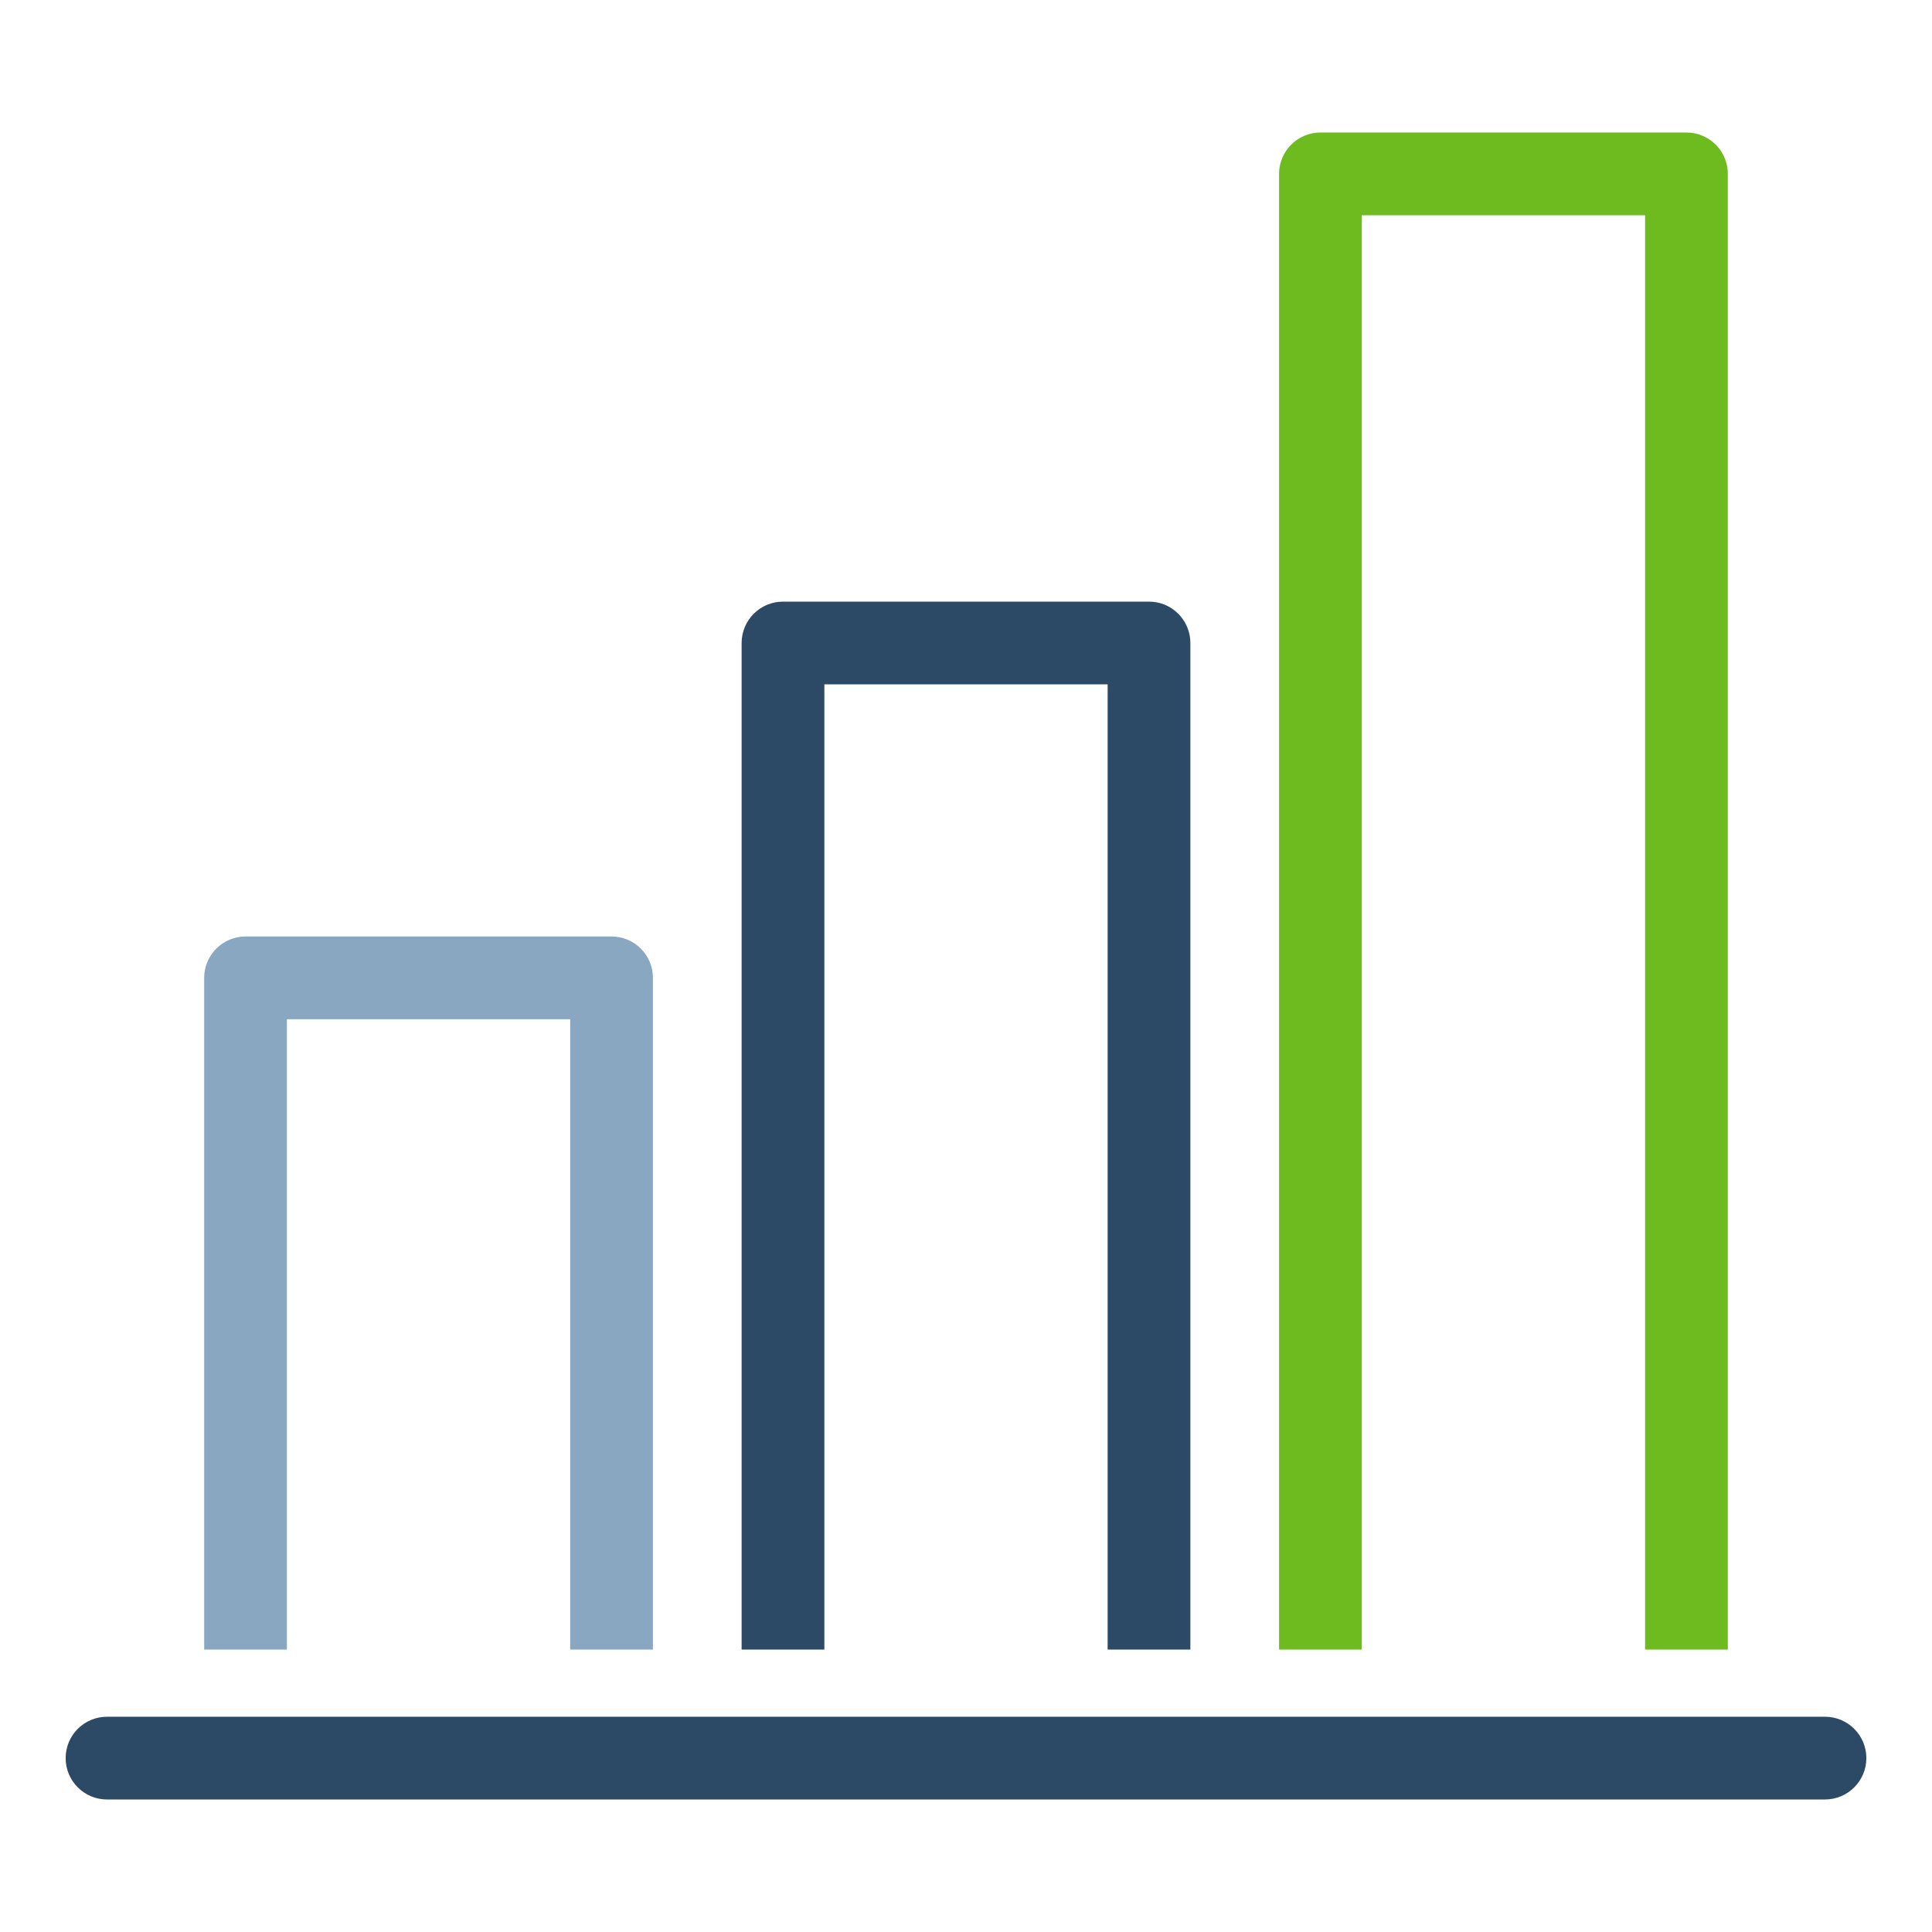
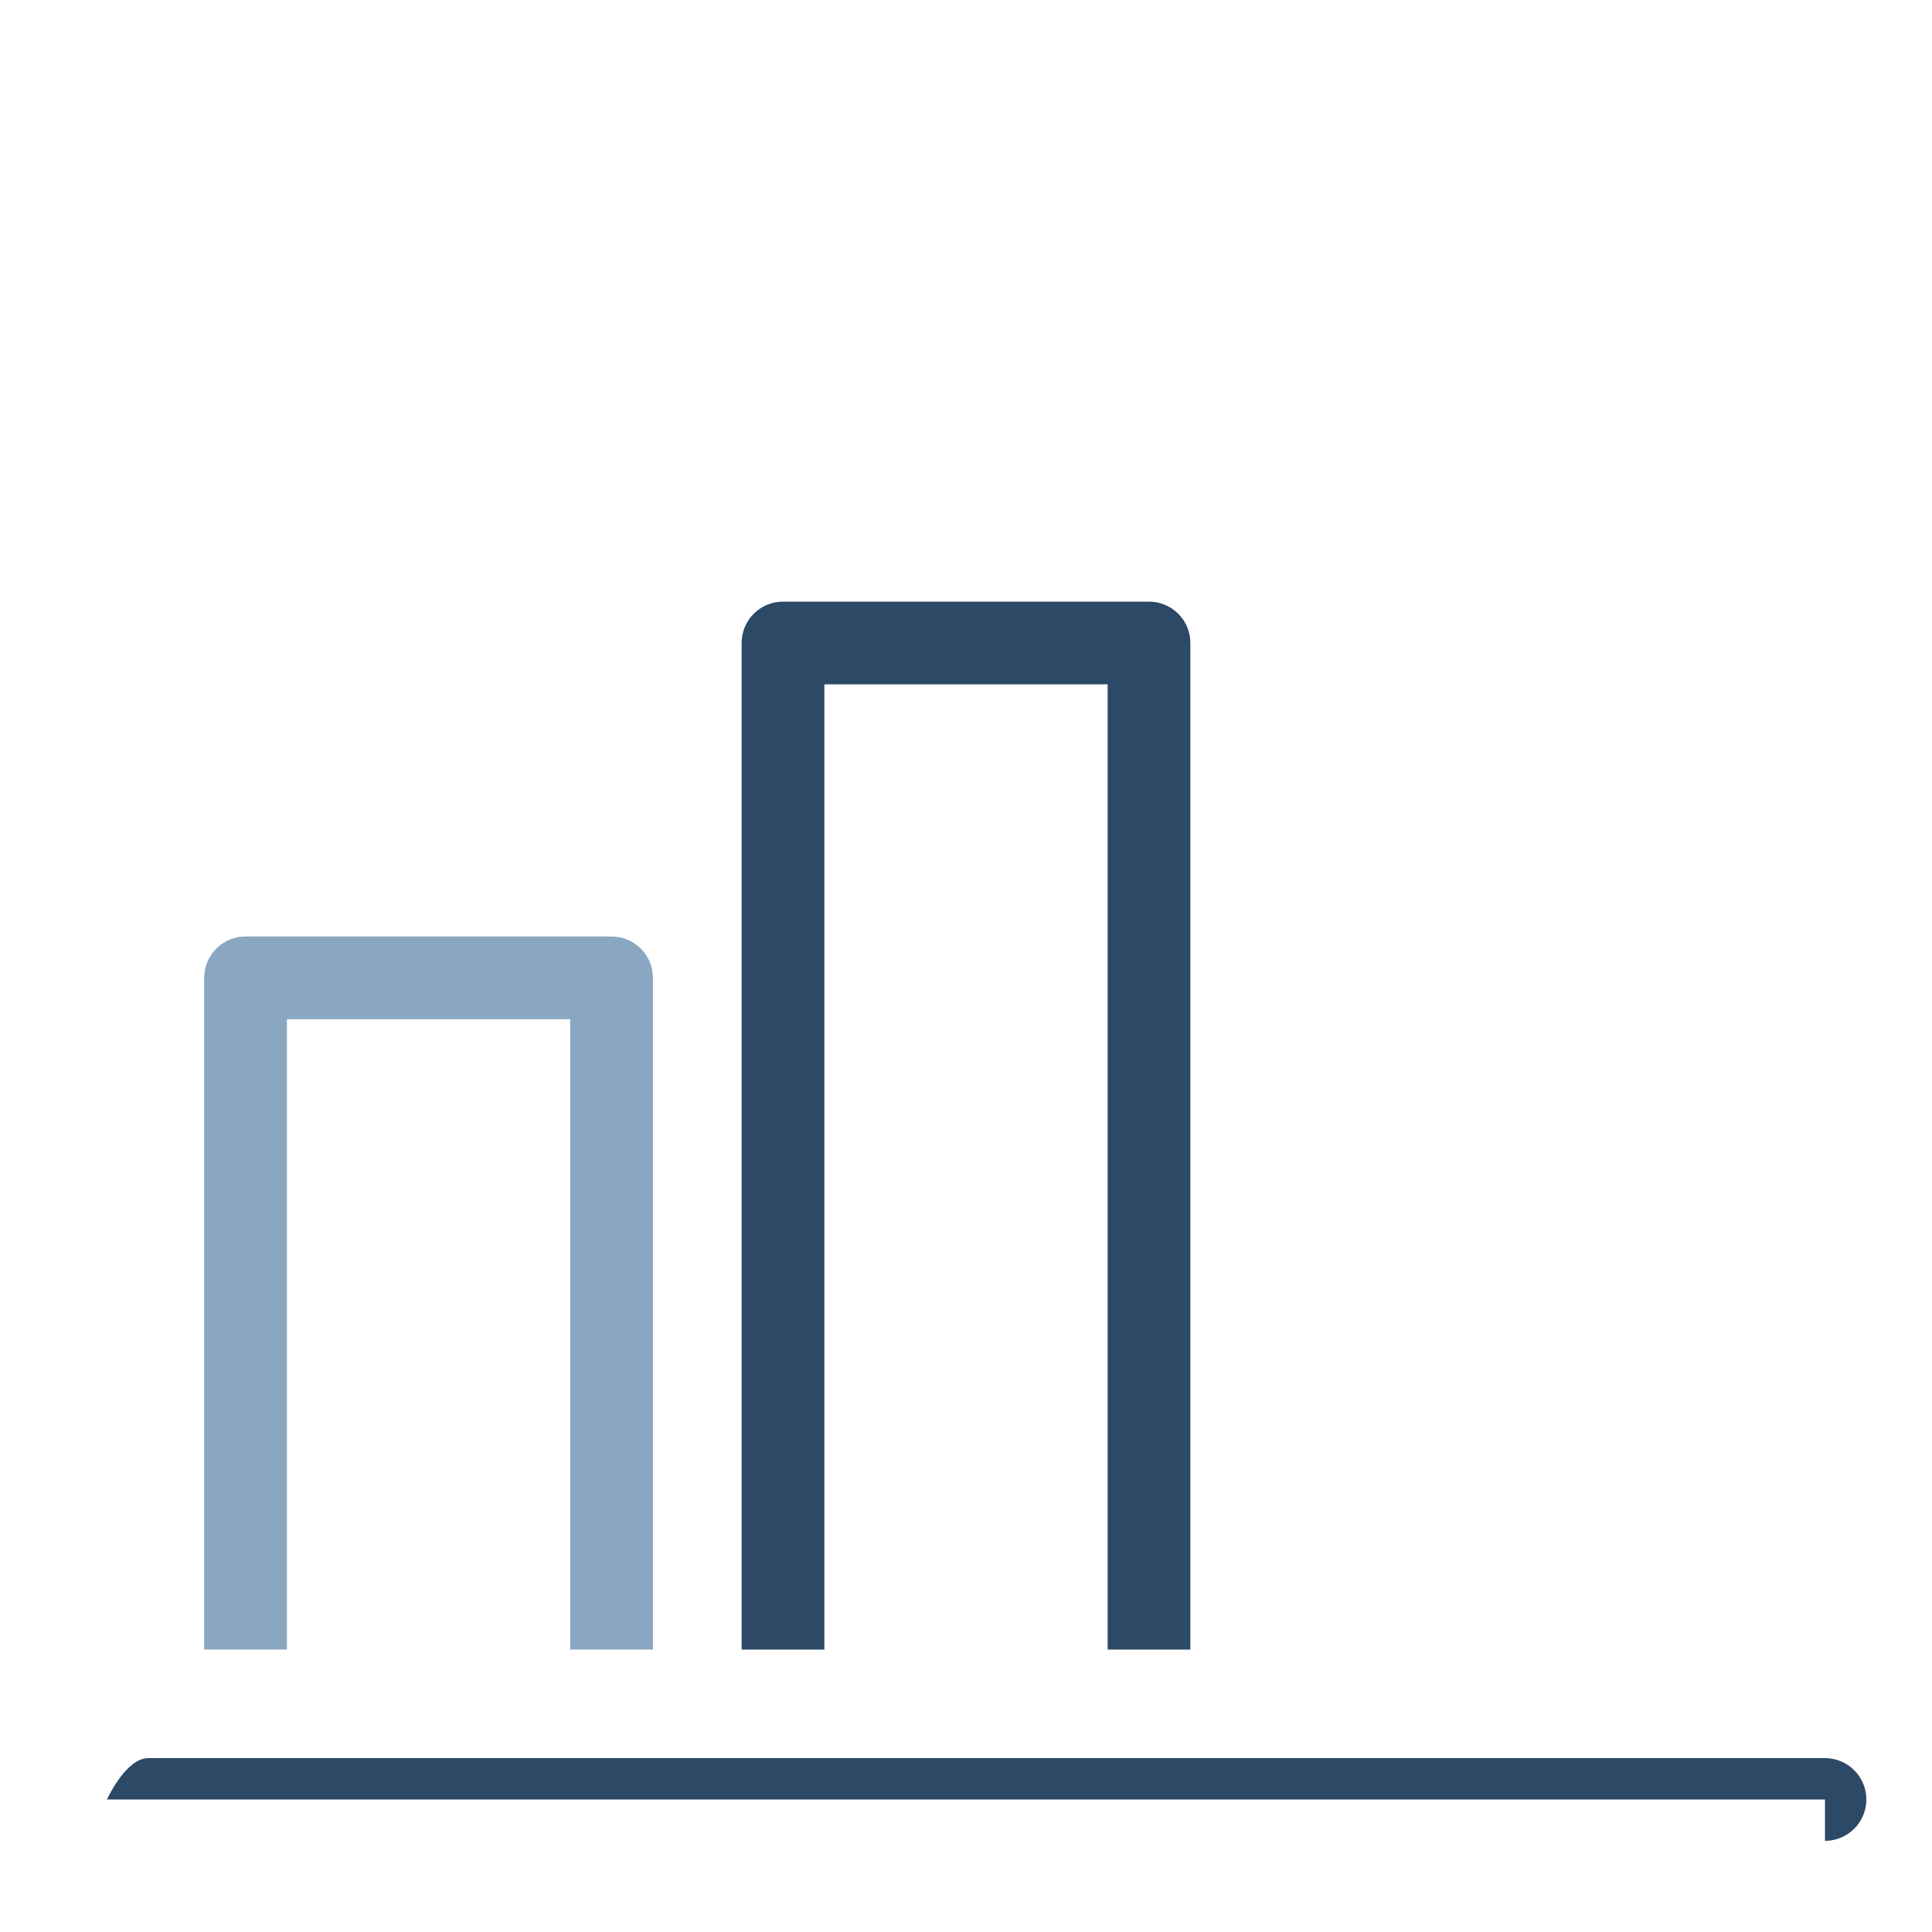
<svg xmlns="http://www.w3.org/2000/svg" id="Layer_1" viewBox="0 0 537.09 537.09">
  <defs>
    <style>.cls-1{fill:#8aa7c2;}.cls-2{fill:#6ebb1f;}.cls-3{fill:#2c4966;}</style>
  </defs>
-   <path class="cls-3" d="M507.34,500.25H29.75c-6.35,0-11.5-5.15-11.5-11.5s5.15-11.5,11.5-11.5H507.34c6.35,0,11.5,5.15,11.5,11.5s-5.15,11.5-11.5,11.5Z" />
+   <path class="cls-3" d="M507.34,500.25H29.75s5.15-11.5,11.5-11.5H507.34c6.35,0,11.5,5.15,11.5,11.5s-5.15,11.5-11.5,11.5Z" />
  <path class="cls-1" d="M181.51,458.57h-23v-175.23H79.76v175.23h-23v-186.73c0-6.35,5.15-11.5,11.5-11.5h101.75c6.35,0,11.5,5.15,11.5,11.5v186.73Z" />
  <path class="cls-3" d="M330.92,458.57h-23V190.25h-78.75V458.57h-23V178.75c0-6.35,5.15-11.5,11.5-11.5h101.75c6.35,0,11.5,5.15,11.5,11.5V458.57Z" />
-   <path class="cls-2" d="M480.33,458.57h-23V59.84h-78.75V458.57h-23V48.34c0-6.35,5.15-11.5,11.5-11.5h101.75c6.35,0,11.5,5.15,11.5,11.5V458.57Z" />
</svg>